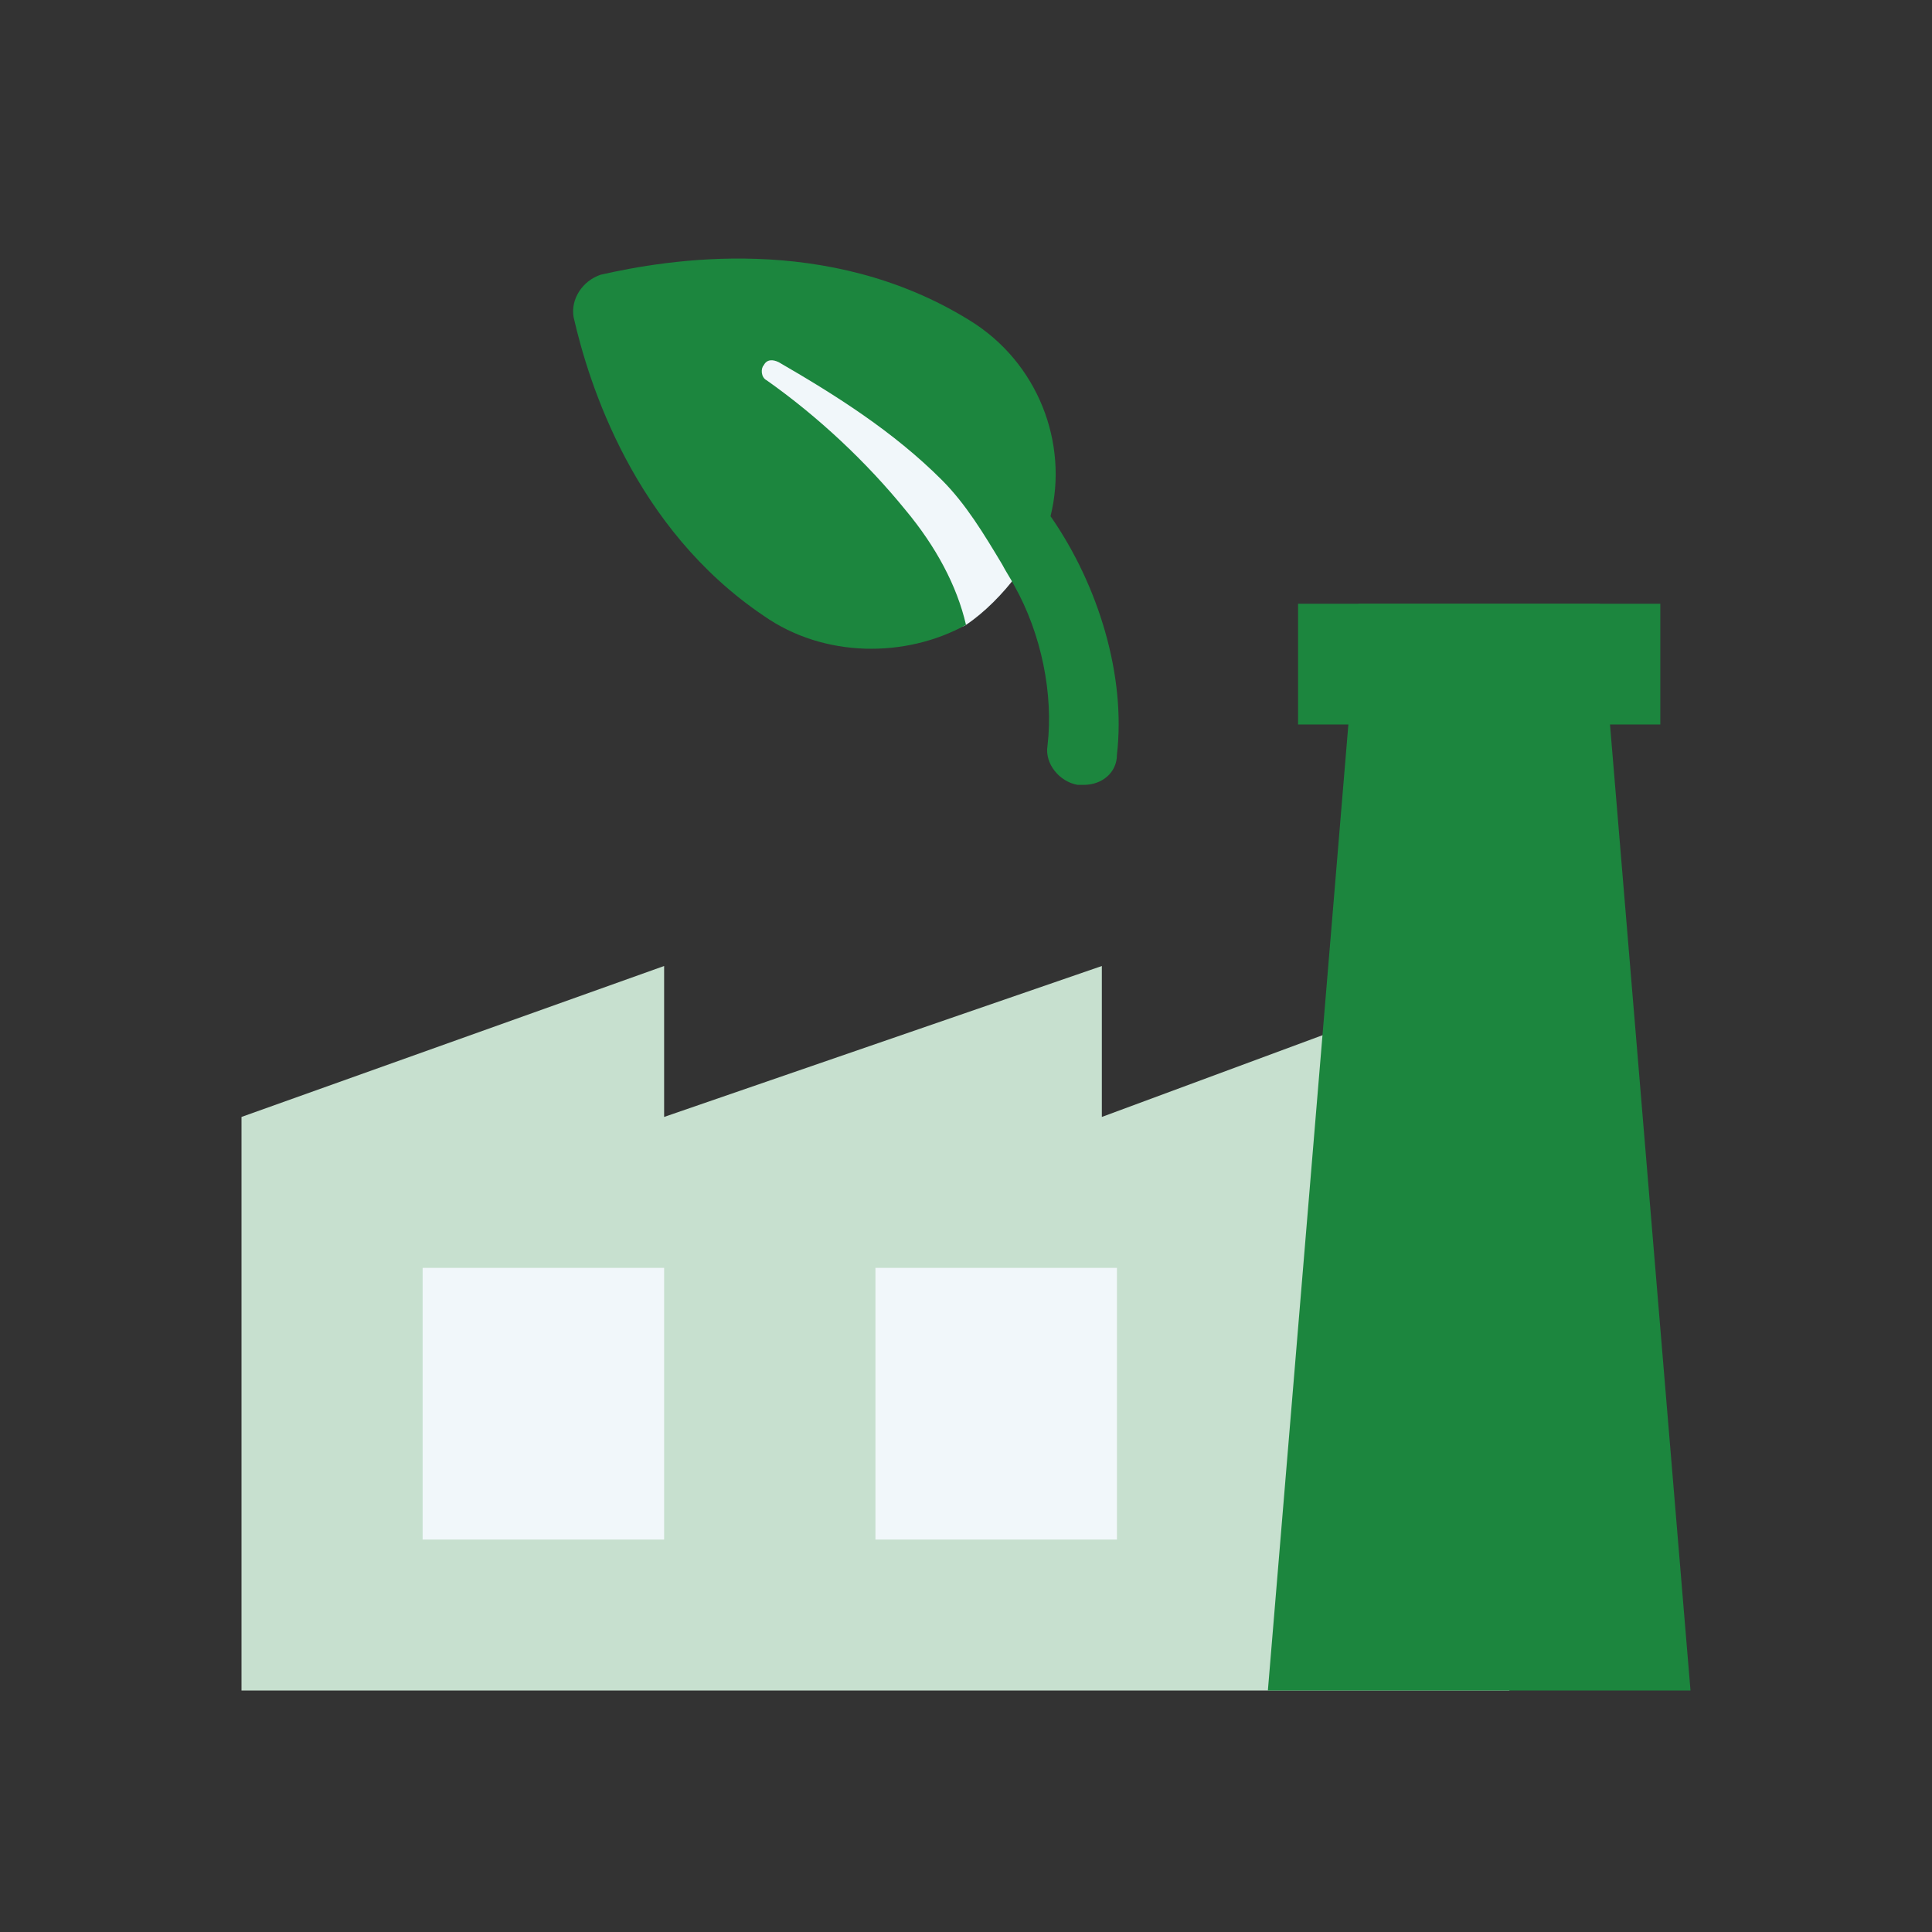
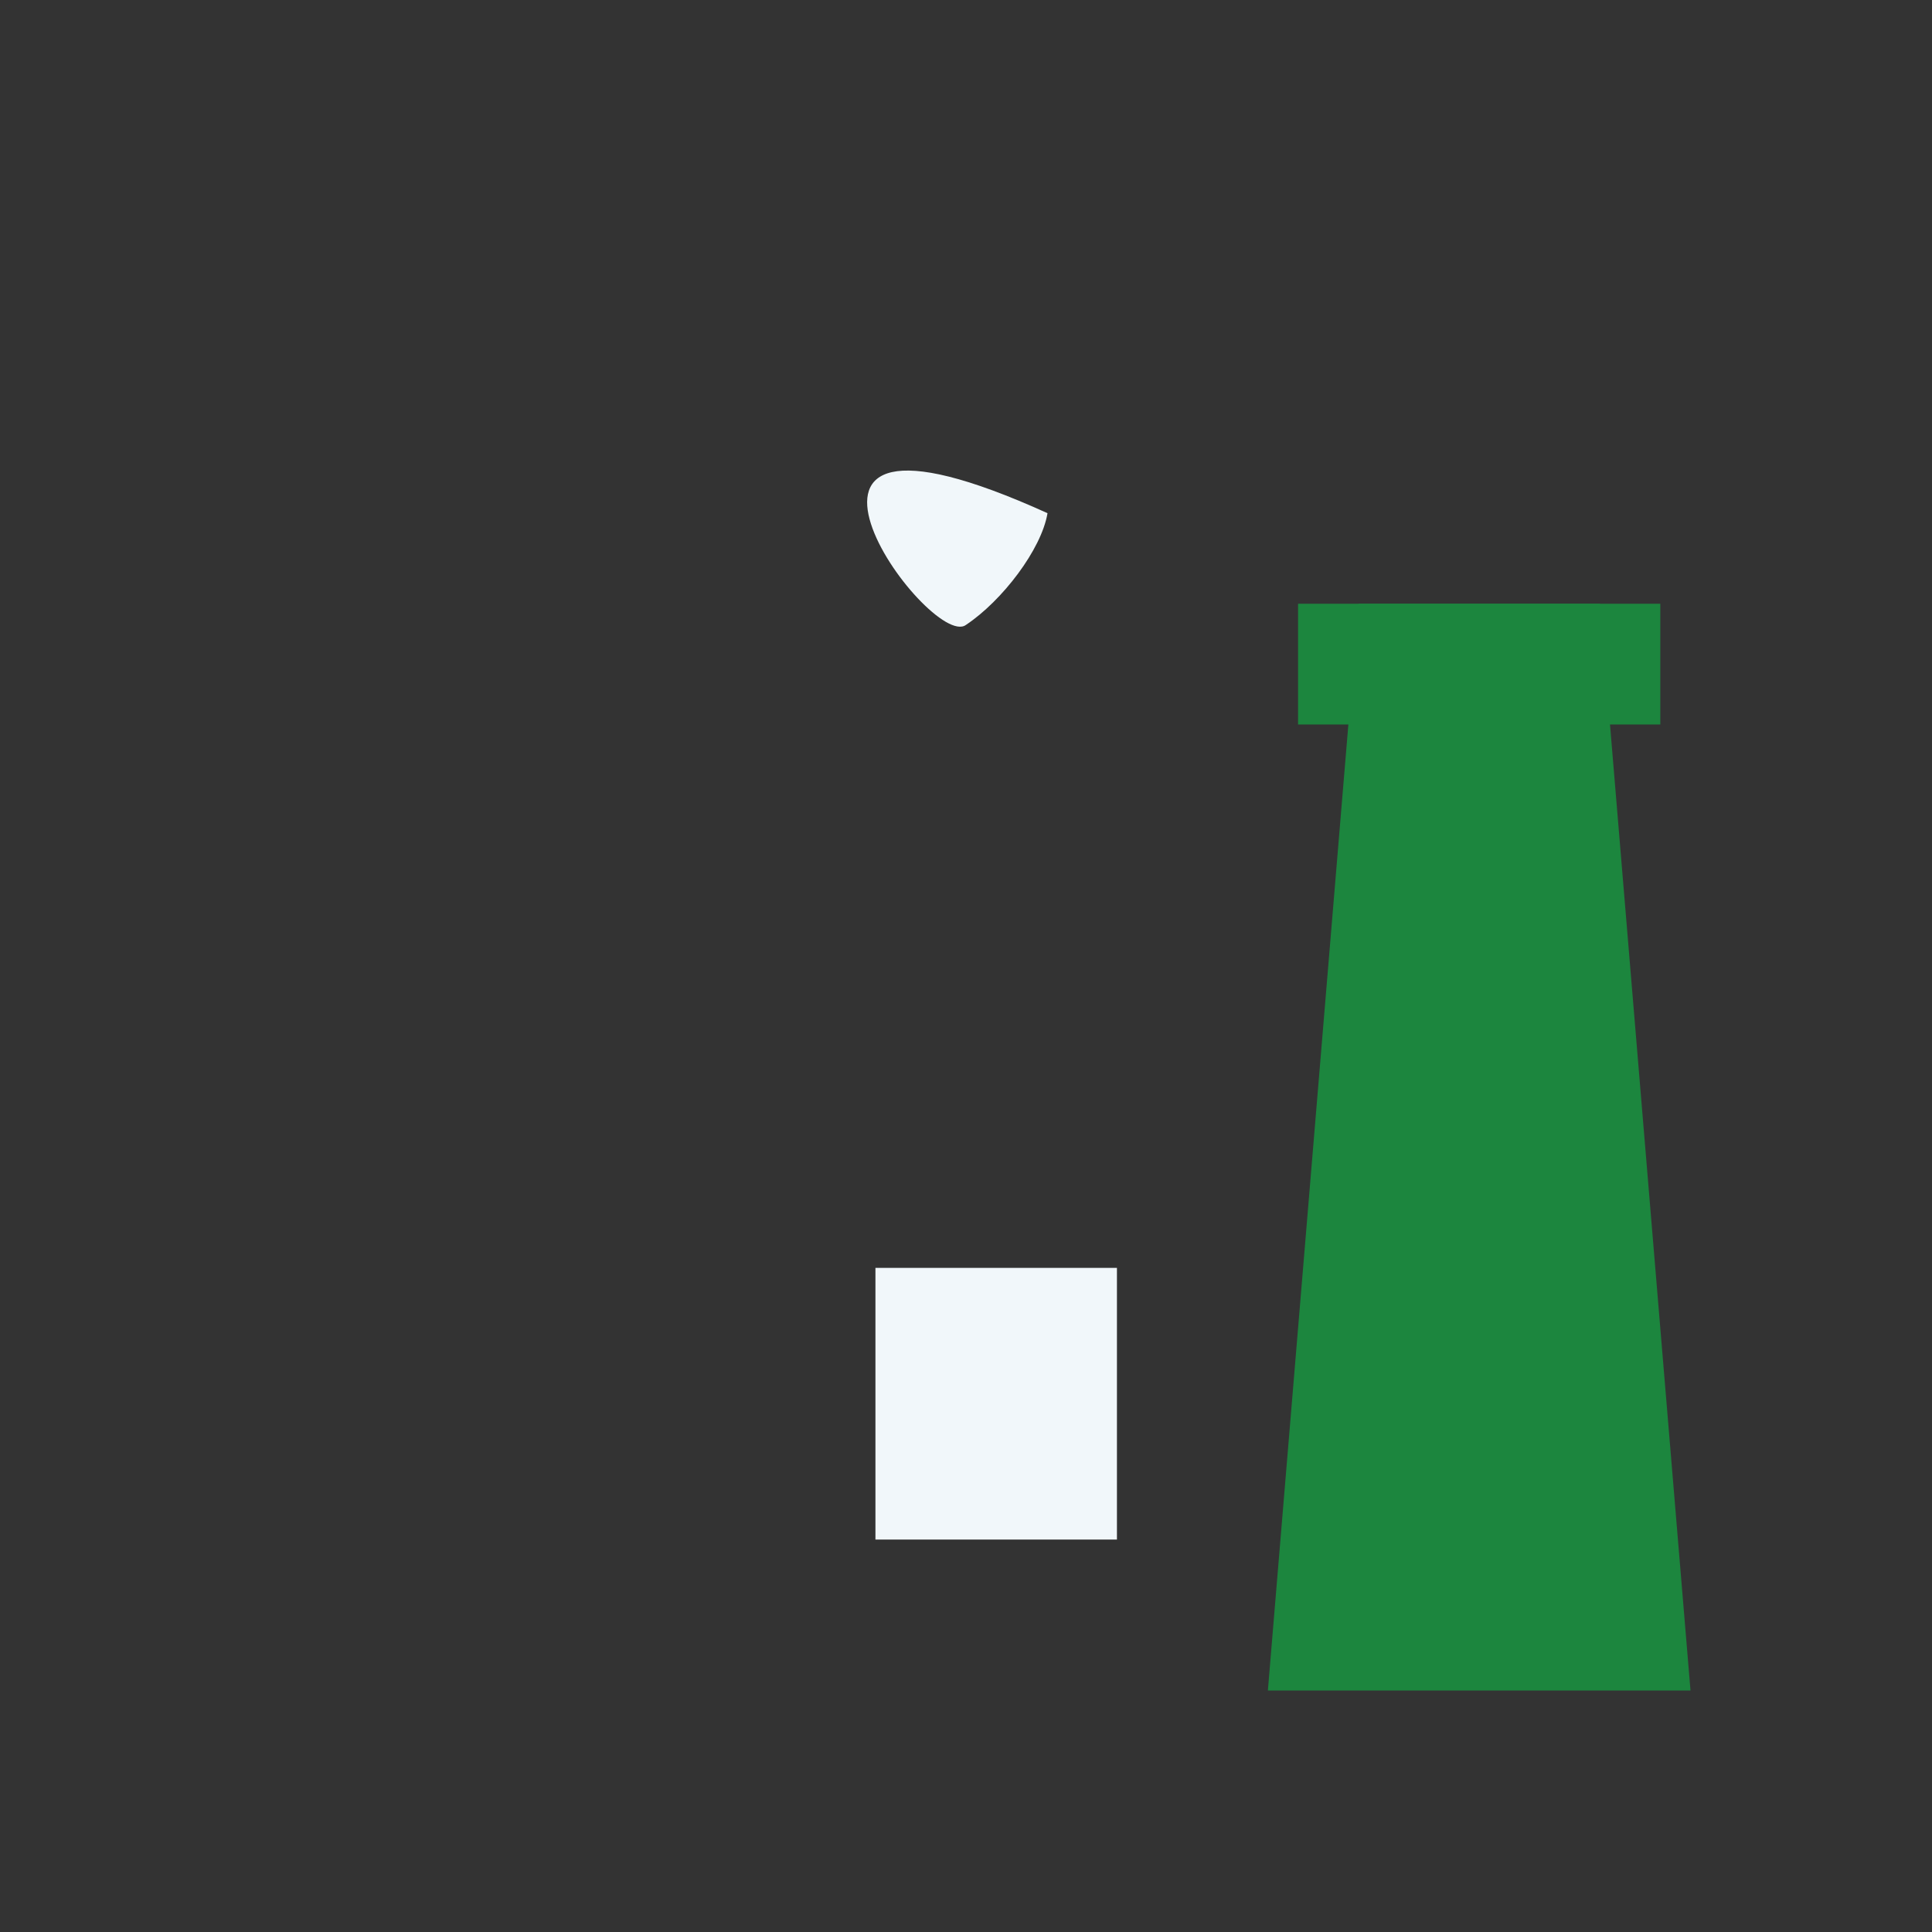
<svg xmlns="http://www.w3.org/2000/svg" width="64" height="64" viewBox="0 0 64 64" fill="none">
  <rect x="0" y="0" width="64" height="64" fill="#333333" stroke="none" />
-   <path fill-rule="evenodd" clip-rule="evenodd" d="M32 20.7C33.2 19.9 34.5 18.2 34.7 17C35 15.8 25.6 10.8 24.7 11.4C23.9 12.1 30.8 21.6 32 20.7Z" fill="#F1F7FA" />
-   <path d="M50 32L36.5 37V32L22 37V32L8 37V56H50V32Z" fill="#C7E0CF" />
+   <path fill-rule="evenodd" clip-rule="evenodd" d="M32 20.7C33.2 19.9 34.5 18.2 34.7 17C23.9 12.1 30.8 21.6 32 20.7Z" fill="#F1F7FA" />
  <path d="M45 20H53L56 56H42L45 20Z" fill="#1C863E" />
  <path d="M45 22H53" stroke="#1C863E" stroke-width="4" stroke-miterlimit="10" stroke-linecap="square" />
  <path d="M37 42H29V51H37V42Z" fill="#F1F7FA" />
-   <path d="M22 42H14V51H22V42Z" fill="#F1F7FA" />
-   <path fill-rule="evenodd" clip-rule="evenodd" d="M34.8 17.1C35.4 14.7 34.4 12 32.1 10.6C27.4 7.7 22.1 8.6 19.9 9.1C19.3 9.3 18.9 9.9 19 10.5C19.5 12.7 21 17.5 25.3 20.4C27.3 21.8 30 21.8 32 20.7C31.7 19.4 31 18.1 30 16.9C28.7 15.3 27.1 13.8 25.4 12.6C25.2 12.5 25.2 12.2 25.3 12.1C25.4 11.9 25.6 11.9 25.8 12C27.7 13.1 29.6 14.3 31.2 15.9C32 16.7 32.6 17.7 33.2 18.7C33.3 18.9 33.5 19.2 33.6 19.4C34.5 21 34.9 23 34.7 24.7C34.6 25.3 35.1 25.9 35.7 26C35.8 26 35.8 26 35.9 26C36.5 26 37 25.6 37 25C37.3 22.4 36.4 19.4 34.8 17.1Z" fill="#1C863E" />
</svg>